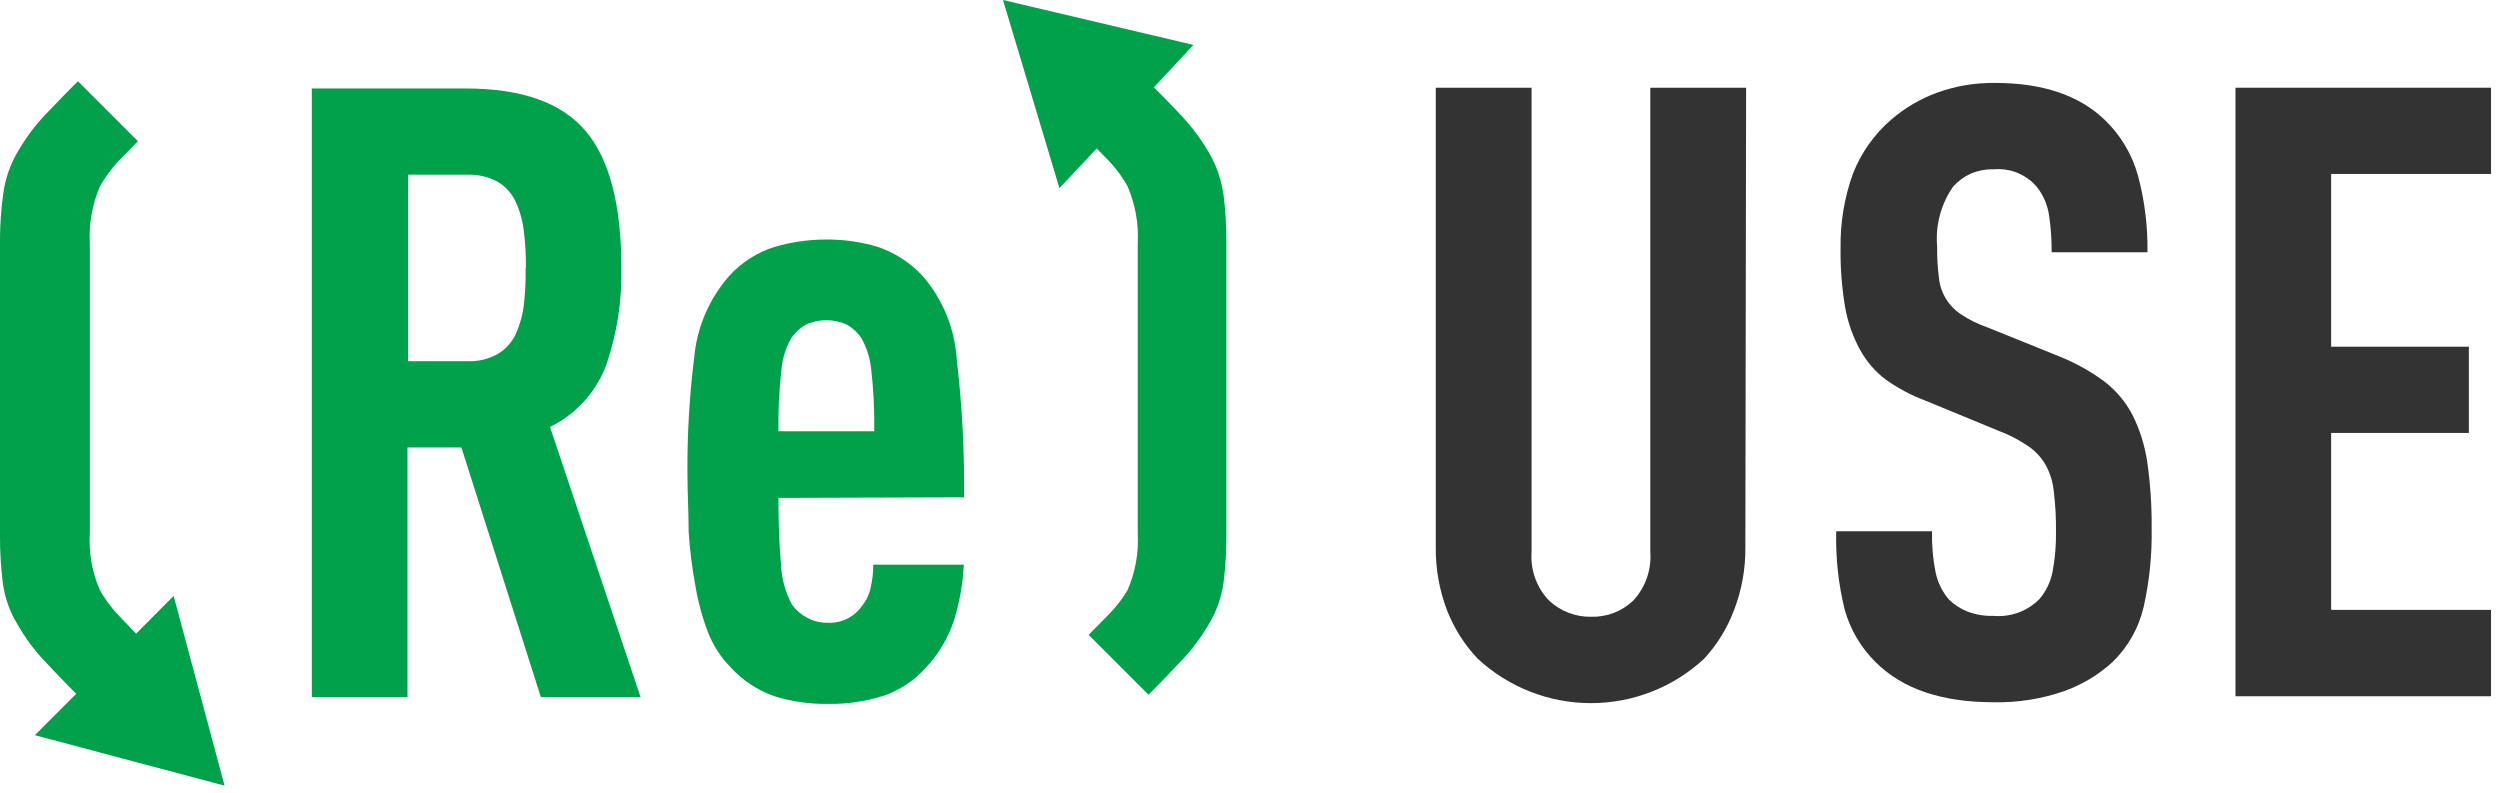
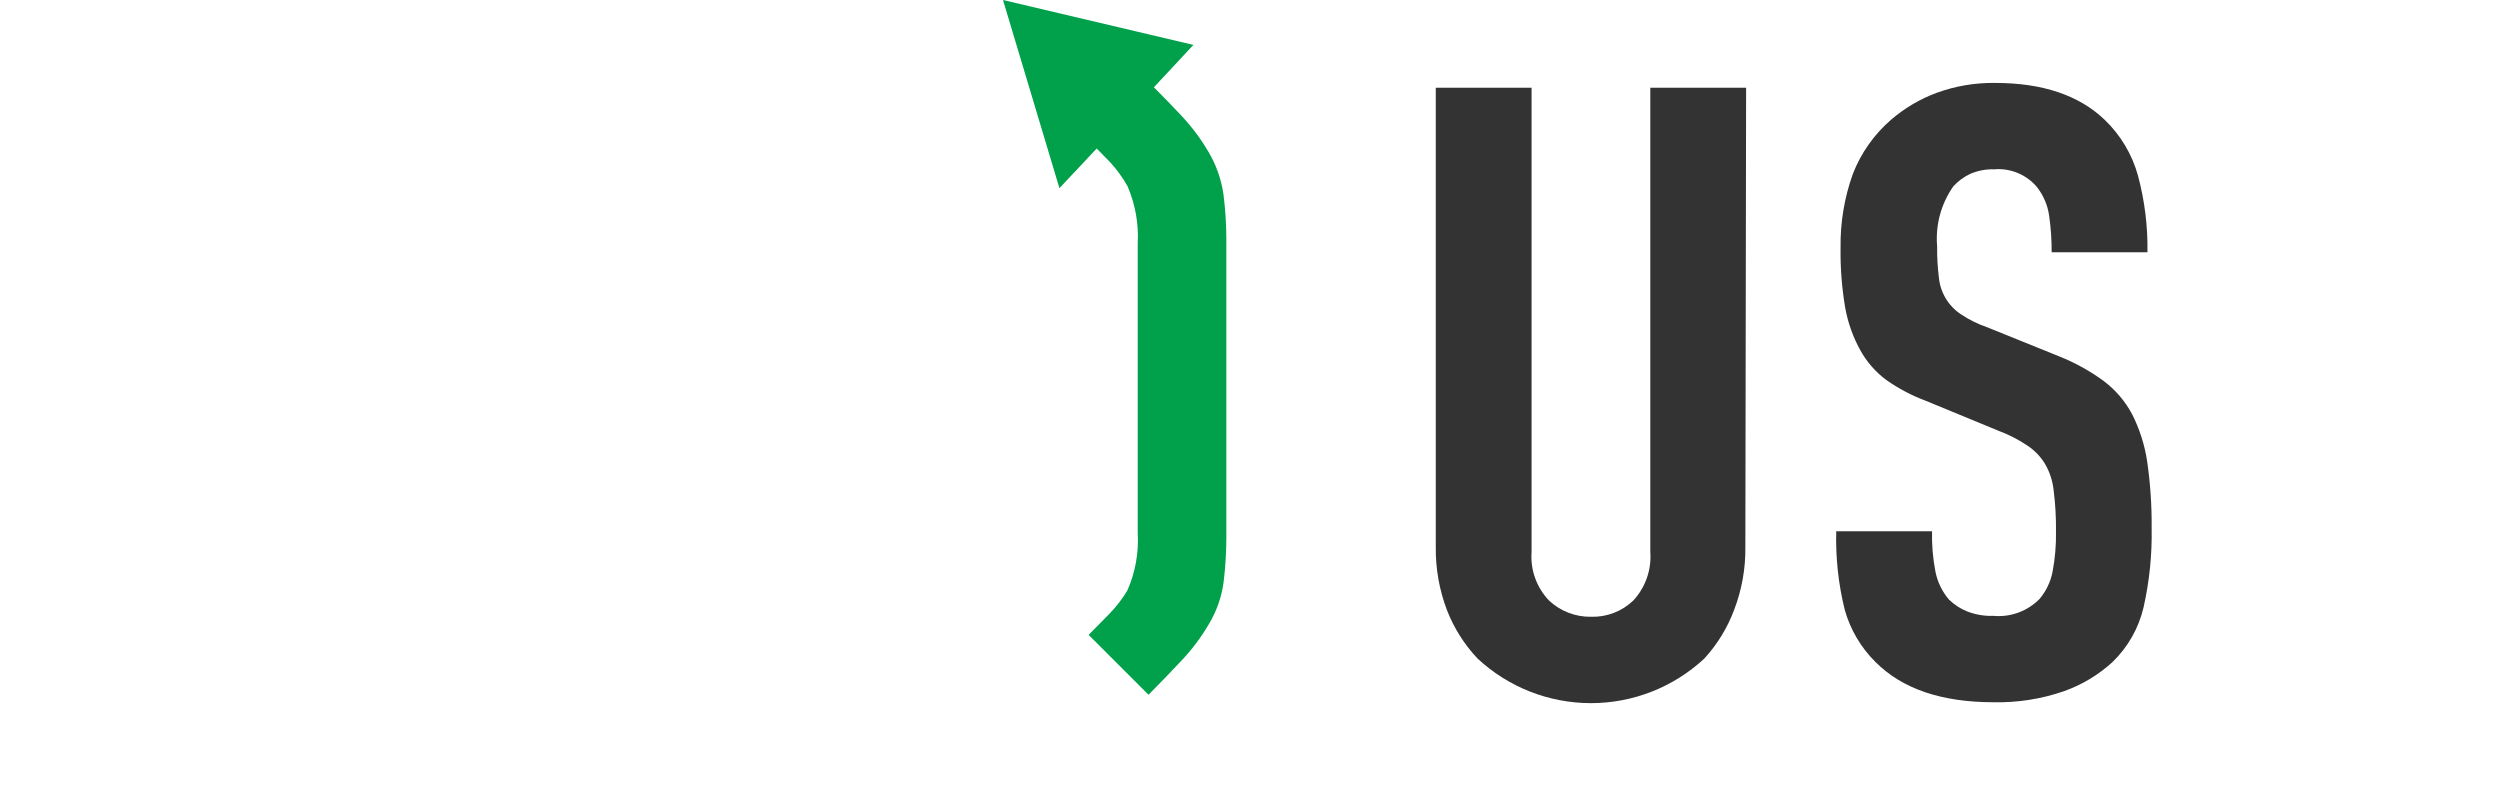
<svg xmlns="http://www.w3.org/2000/svg" fill="none" viewBox="0 0 167 53" height="53" width="167">
-   <path fill="#01A04A" d="M36.13 46.57L30.82 29.89H27.22V46.57H20.83V5.91H31.11C34.843 5.91 37.51 6.853 39.11 8.74C40.71 10.62 41.51 13.68 41.51 17.9C41.553 20.092 41.215 22.274 40.51 24.35C39.835 26.172 38.485 27.666 36.74 28.52L42.79 46.57H36.13ZM35.13 17.9C35.139 17.098 35.095 16.296 35 15.5C34.926 14.809 34.743 14.134 34.46 13.5C34.204 12.94 33.786 12.47 33.26 12.15C32.648 11.816 31.957 11.65 31.26 11.67H27.26V24.13H31.26C31.959 24.152 32.651 23.982 33.26 23.64C33.785 23.324 34.203 22.857 34.46 22.3C34.742 21.665 34.925 20.991 35 20.3C35.089 19.503 35.126 18.702 35.11 17.9H35.13Z" />
-   <path fill="#01A04A" d="M52 33.26C52 34.98 52.06 36.45 52.17 37.69C52.204 38.638 52.457 39.566 52.91 40.4C53.171 40.761 53.514 41.056 53.91 41.26C54.338 41.496 54.822 41.614 55.31 41.6C55.756 41.62 56.199 41.526 56.598 41.326C56.997 41.127 57.339 40.828 57.59 40.46C57.874 40.111 58.069 39.7 58.16 39.26C58.278 38.755 58.335 38.238 58.33 37.72H64.38C64.321 38.979 64.103 40.226 63.73 41.43C63.337 42.624 62.685 43.717 61.82 44.63C61.059 45.474 60.095 46.11 59.02 46.48C57.821 46.859 56.568 47.042 55.31 47.02C54.101 47.039 52.896 46.867 51.74 46.51C50.614 46.119 49.603 45.452 48.8 44.57C48.136 43.893 47.618 43.086 47.28 42.2C46.901 41.204 46.623 40.172 46.45 39.12C46.228 37.92 46.077 36.708 46 35.49C46 34.2 45.92 32.86 45.92 31.49C45.908 28.953 46.058 26.418 46.37 23.9C46.551 21.87 47.374 19.95 48.72 18.42C49.534 17.527 50.569 16.865 51.72 16.5C52.834 16.171 53.989 16.003 55.15 16C56.318 15.988 57.48 16.15 58.6 16.48C59.743 16.863 60.773 17.523 61.6 18.4C62.967 19.961 63.779 21.93 63.91 24C64.268 27.06 64.431 30.139 64.4 33.22L52 33.26ZM58.4 28.81C58.421 27.437 58.354 26.064 58.2 24.7C58.128 23.956 57.903 23.234 57.54 22.58C57.294 22.222 56.974 21.922 56.6 21.7C56.162 21.496 55.684 21.39 55.2 21.39C54.717 21.39 54.239 21.496 53.8 21.7C53.425 21.919 53.104 22.22 52.86 22.58C52.488 23.23 52.263 23.954 52.2 24.7C52.046 26.064 51.98 27.437 52 28.81H58.4Z" />
  <path fill="#01A04A" d="M81.73 13C81.587 11.993 81.248 11.025 80.73 10.15C80.219 9.278 79.612 8.466 78.92 7.73C78.35 7.12 77.73 6.48 77.08 5.83L79.72 3L67 0L70.77 12.57L73.26 9.92L74.16 10.84C74.607 11.327 74.996 11.864 75.32 12.44C75.84 13.647 76.073 14.958 76 16.27V35.61C76.076 36.923 75.84 38.236 75.31 39.44C74.971 40.004 74.568 40.528 74.11 41L72.72 42.41L76.72 46.41C77.51 45.61 78.25 44.85 78.93 44.12C79.624 43.389 80.231 42.58 80.74 41.71C81.269 40.84 81.61 39.87 81.74 38.86C81.86 37.864 81.92 36.863 81.92 35.86V16C81.919 14.997 81.856 13.995 81.73 13V13Z" />
-   <path fill="#01A04A" d="M15 52.48L11.6 39.81L9.09 42.33L7.82 41C7.373 40.513 6.984 39.976 6.66 39.4C6.147 38.206 5.921 36.908 6 35.61V16.27C5.927 14.958 6.16 13.647 6.68 12.44C7.004 11.864 7.393 11.327 7.84 10.84L9.21 9.43L5.21 5.43C4.41 6.2 3.67 7 3 7.69C2.308 8.424 1.704 9.236 1.2 10.11C0.672 10.994 0.335 11.978 0.21 13C0.073 13.994 0.002 14.996 0 16L0 35.88C0 36.883 0.06 37.885 0.18 38.88C0.306 39.891 0.647 40.862 1.18 41.73C1.685 42.617 2.296 43.44 3 44.18C3.65 44.88 4.35 45.6 5.09 46.35L2.33 49.11L15 52.48Z" />
  <path fill="#333333" d="M116.59 36.52C116.612 37.962 116.357 39.394 115.84 40.74C115.391 41.946 114.711 43.053 113.84 44C111.783 45.909 109.081 46.97 106.275 46.97C103.469 46.97 100.766 45.909 98.71 44C97.818 43.057 97.118 41.95 96.65 40.74C96.141 39.392 95.89 37.961 95.91 36.52V5.86H102.31V36.86C102.264 37.455 102.345 38.053 102.547 38.615C102.748 39.177 103.066 39.69 103.48 40.12C104.243 40.835 105.255 41.222 106.3 41.2C106.815 41.213 107.327 41.125 107.808 40.939C108.288 40.754 108.727 40.475 109.1 40.12C109.504 39.685 109.814 39.17 110.011 38.609C110.207 38.048 110.285 37.453 110.24 36.86V5.86H116.64L116.59 36.52Z" />
  <path fill="#333333" d="M143.73 35.26C143.764 37.045 143.583 38.828 143.19 40.57C142.863 41.965 142.141 43.235 141.11 44.23C140.173 45.085 139.075 45.744 137.88 46.17C136.367 46.694 134.772 46.945 133.17 46.91C129.7 46.91 127.08 46.02 125.29 44.23C124.312 43.265 123.603 42.062 123.23 40.74C122.805 39.024 122.613 37.258 122.66 35.49H129.06C129.039 36.399 129.116 37.308 129.29 38.2C129.428 38.888 129.741 39.529 130.2 40.06C130.539 40.387 130.936 40.648 131.37 40.83C131.942 41.056 132.555 41.162 133.17 41.14C133.736 41.19 134.306 41.114 134.839 40.917C135.371 40.72 135.853 40.407 136.25 40C136.684 39.482 136.98 38.863 137.11 38.2C137.279 37.307 137.357 36.399 137.34 35.49C137.35 34.594 137.3 33.699 137.19 32.81C137.131 32.176 136.937 31.562 136.62 31.01C136.328 30.517 135.928 30.097 135.45 29.78C134.846 29.369 134.195 29.034 133.51 28.78L128.66 26.78C127.717 26.429 126.824 25.958 126 25.38C125.283 24.846 124.689 24.164 124.26 23.38C123.776 22.5 123.438 21.548 123.26 20.56C123.035 19.239 122.931 17.9 122.95 16.56C122.924 14.877 123.202 13.204 123.77 11.62C124.312 10.223 125.188 8.981 126.32 8C127.222 7.223 128.255 6.614 129.37 6.2C130.622 5.744 131.948 5.52 133.28 5.54C136.44 5.54 138.877 6.36 140.59 8C141.657 9.023 142.427 10.315 142.82 11.74C143.266 13.406 143.478 15.126 143.45 16.85H137.05C137.055 16.027 136.998 15.205 136.88 14.39C136.781 13.705 136.505 13.057 136.08 12.51C135.735 12.095 135.295 11.769 134.797 11.56C134.299 11.351 133.758 11.266 133.22 11.31C132.664 11.292 132.11 11.398 131.6 11.62C131.176 11.821 130.796 12.103 130.48 12.45C129.662 13.616 129.28 15.031 129.4 16.45C129.392 17.155 129.432 17.86 129.52 18.56C129.569 19.051 129.728 19.526 129.984 19.948C130.24 20.37 130.587 20.73 131 21C131.54 21.362 132.125 21.651 132.74 21.86L137.54 23.8C138.607 24.223 139.615 24.781 140.54 25.46C141.325 26.053 141.971 26.811 142.43 27.68C142.928 28.667 143.265 29.727 143.43 30.82C143.643 32.29 143.743 33.775 143.73 35.26V35.26Z" />
-   <path fill="#333333" d="M149.33 46.51V5.86H166.4V11.62H155.72V23.16H164.92V28.92H155.72V40.74H166.4V46.51H149.33Z" />
</svg>